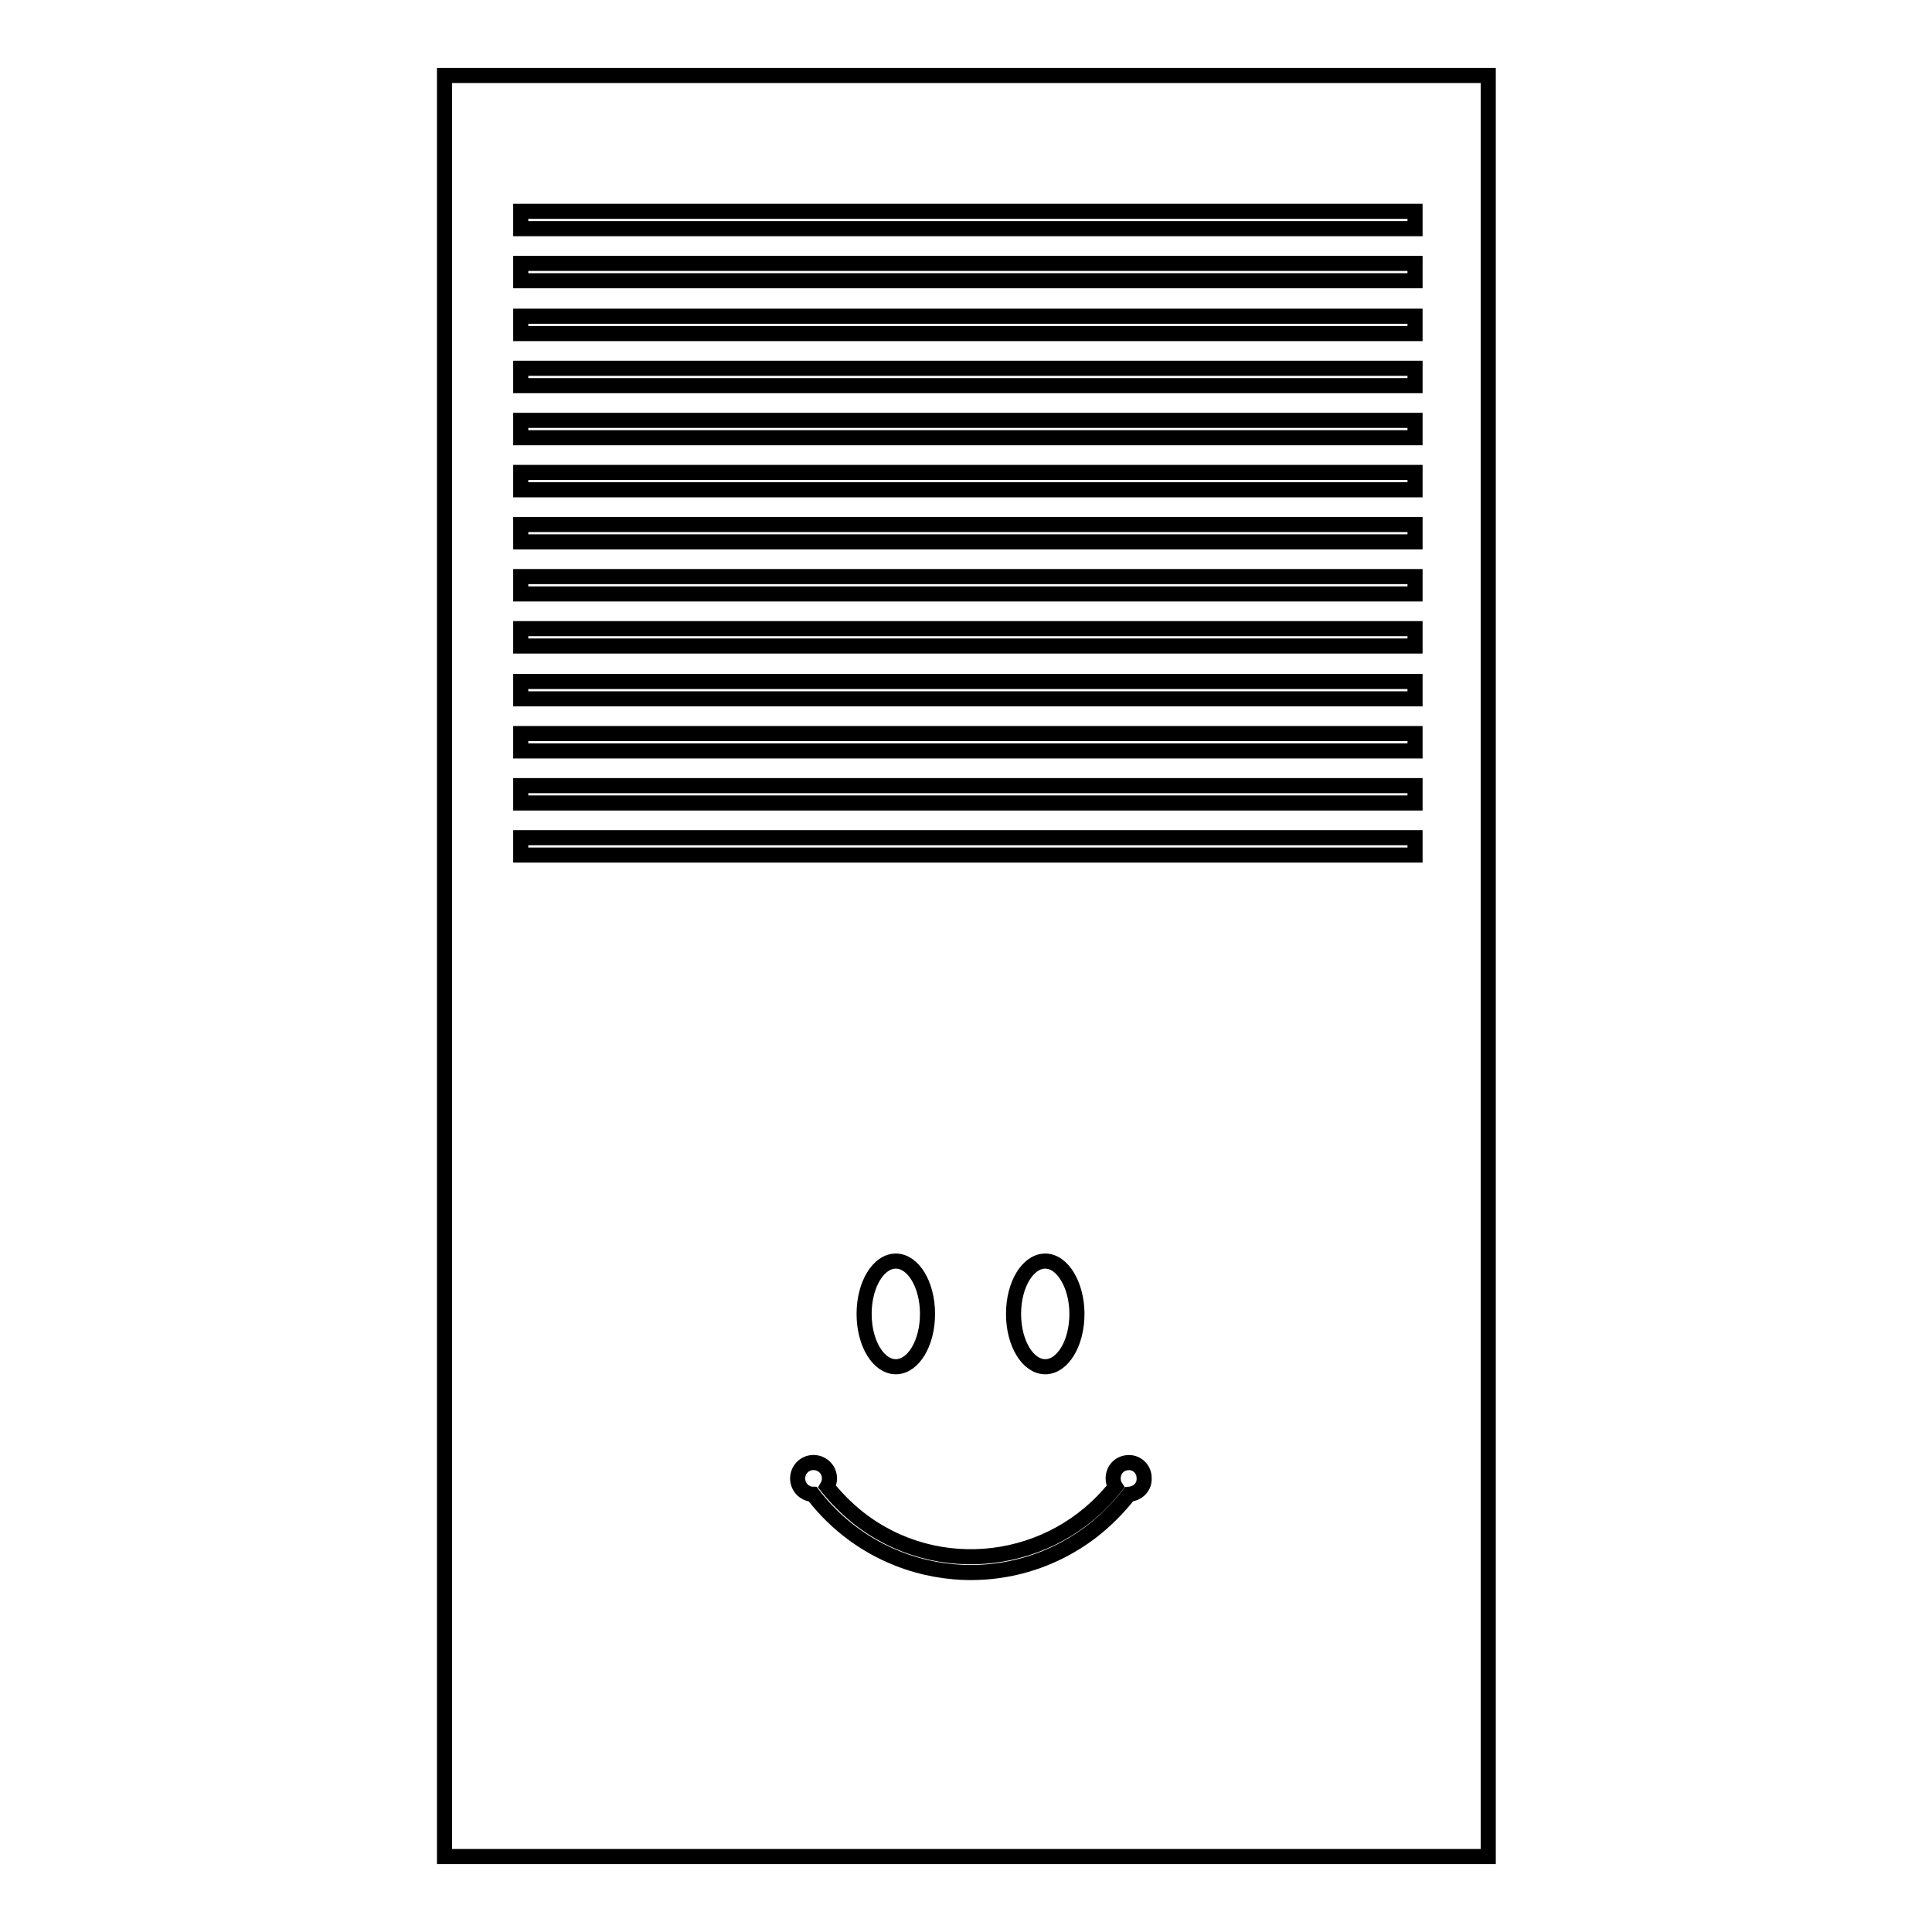
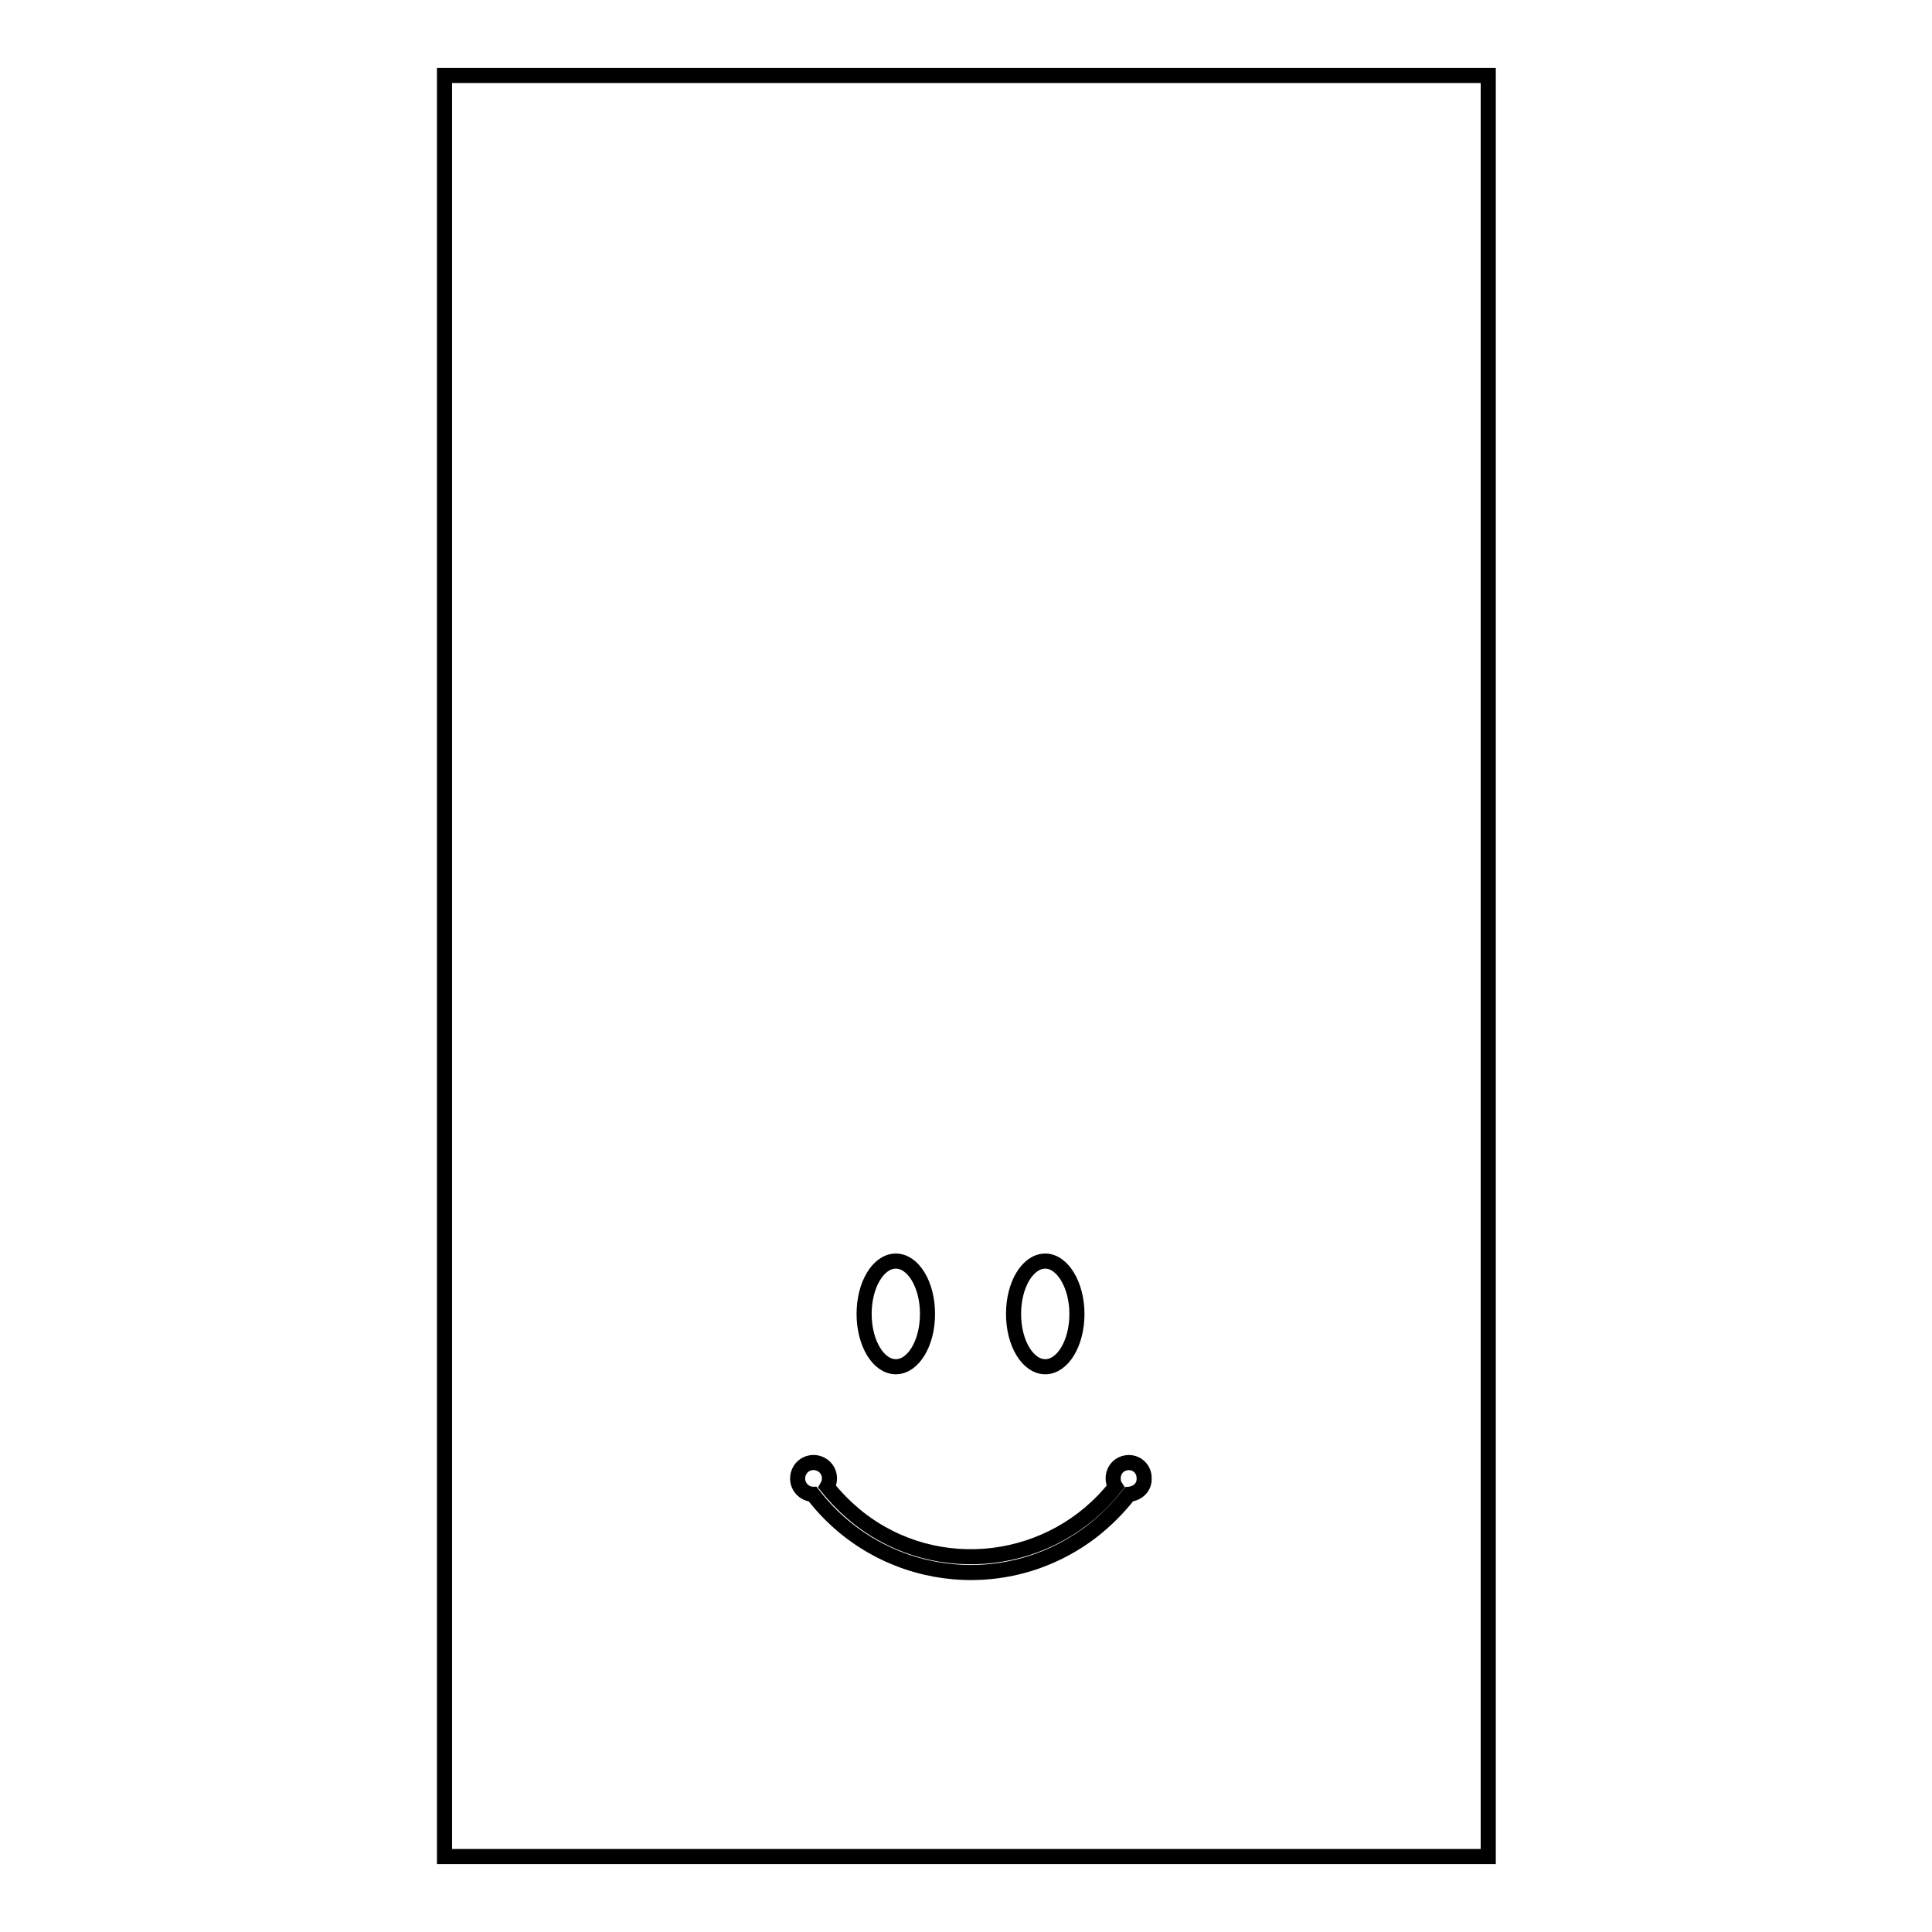
<svg xmlns="http://www.w3.org/2000/svg" version="1.1" x="0px" y="0px" viewBox="0 0 256 256" enable-background="new 0 0 256 256" xml:space="preserve">
  <g>
    <path stroke-width="2" fill-opacity="0" stroke="#000000" d="M58.9,10h138.3v236H58.9V10z" />
-     <path stroke-width="2" fill-opacity="0" stroke="#000000" d="M69,28v2.3h118.5V28H69z M69,37.2h118.5v-2.3H69V37.2z M69,44.2h118.5v-2.3H69V44.2z M69,51.1h118.5v-2.3 H69V51.1z M69,58h118.5v-2.3H69V58z M69,64.9h118.5v-2.3H69V64.9z M69,71.8h118.5v-2.3H69V71.8z M69,78.7h118.5v-2.3H69V78.7z  M69,85.6h118.5v-2.3H69V85.6z M69,92.6h118.5v-2.3H69V92.6z M69,99.5h118.5v-2.3H69V99.5z M69,106.4h118.5v-2.3H69V106.4z  M69,113.3h118.5V111H69V113.3z" />
    <path stroke-width="2" fill-opacity="0" stroke="#000000" d="M118.7,181.1c2.3,0,4.2-3.1,4.2-7s-1.9-7-4.2-7c-2.3,0-4.2,3.1-4.2,7S116.4,181.1,118.7,181.1z  M149.6,193.8c-1.2,0-2.1,0.9-2.1,2.1c0,0.4,0.1,0.8,0.3,1.1c-8.3,10.5-23.6,12.4-34.1,4.1c-1.5-1.2-2.9-2.6-4.1-4.1 c0.6-1,0.3-2.3-0.7-2.9c-1-0.6-2.3-0.3-2.9,0.7c-0.6,1-0.3,2.3,0.7,2.9c0.3,0.2,0.7,0.3,1,0.3c8.9,11.6,25.4,13.8,37,4.9 c1.8-1.4,3.5-3.1,4.9-4.9c1.2-0.1,2.1-1,2-2.2C151.6,194.7,150.7,193.8,149.6,193.8z M138.5,181.1c2.3,0,4.2-3.1,4.2-7 c0-3.8-1.9-7-4.2-7c-2.3,0-4.2,3.1-4.2,7C134.3,178,136.2,181.1,138.5,181.1z" />
  </g>
</svg>